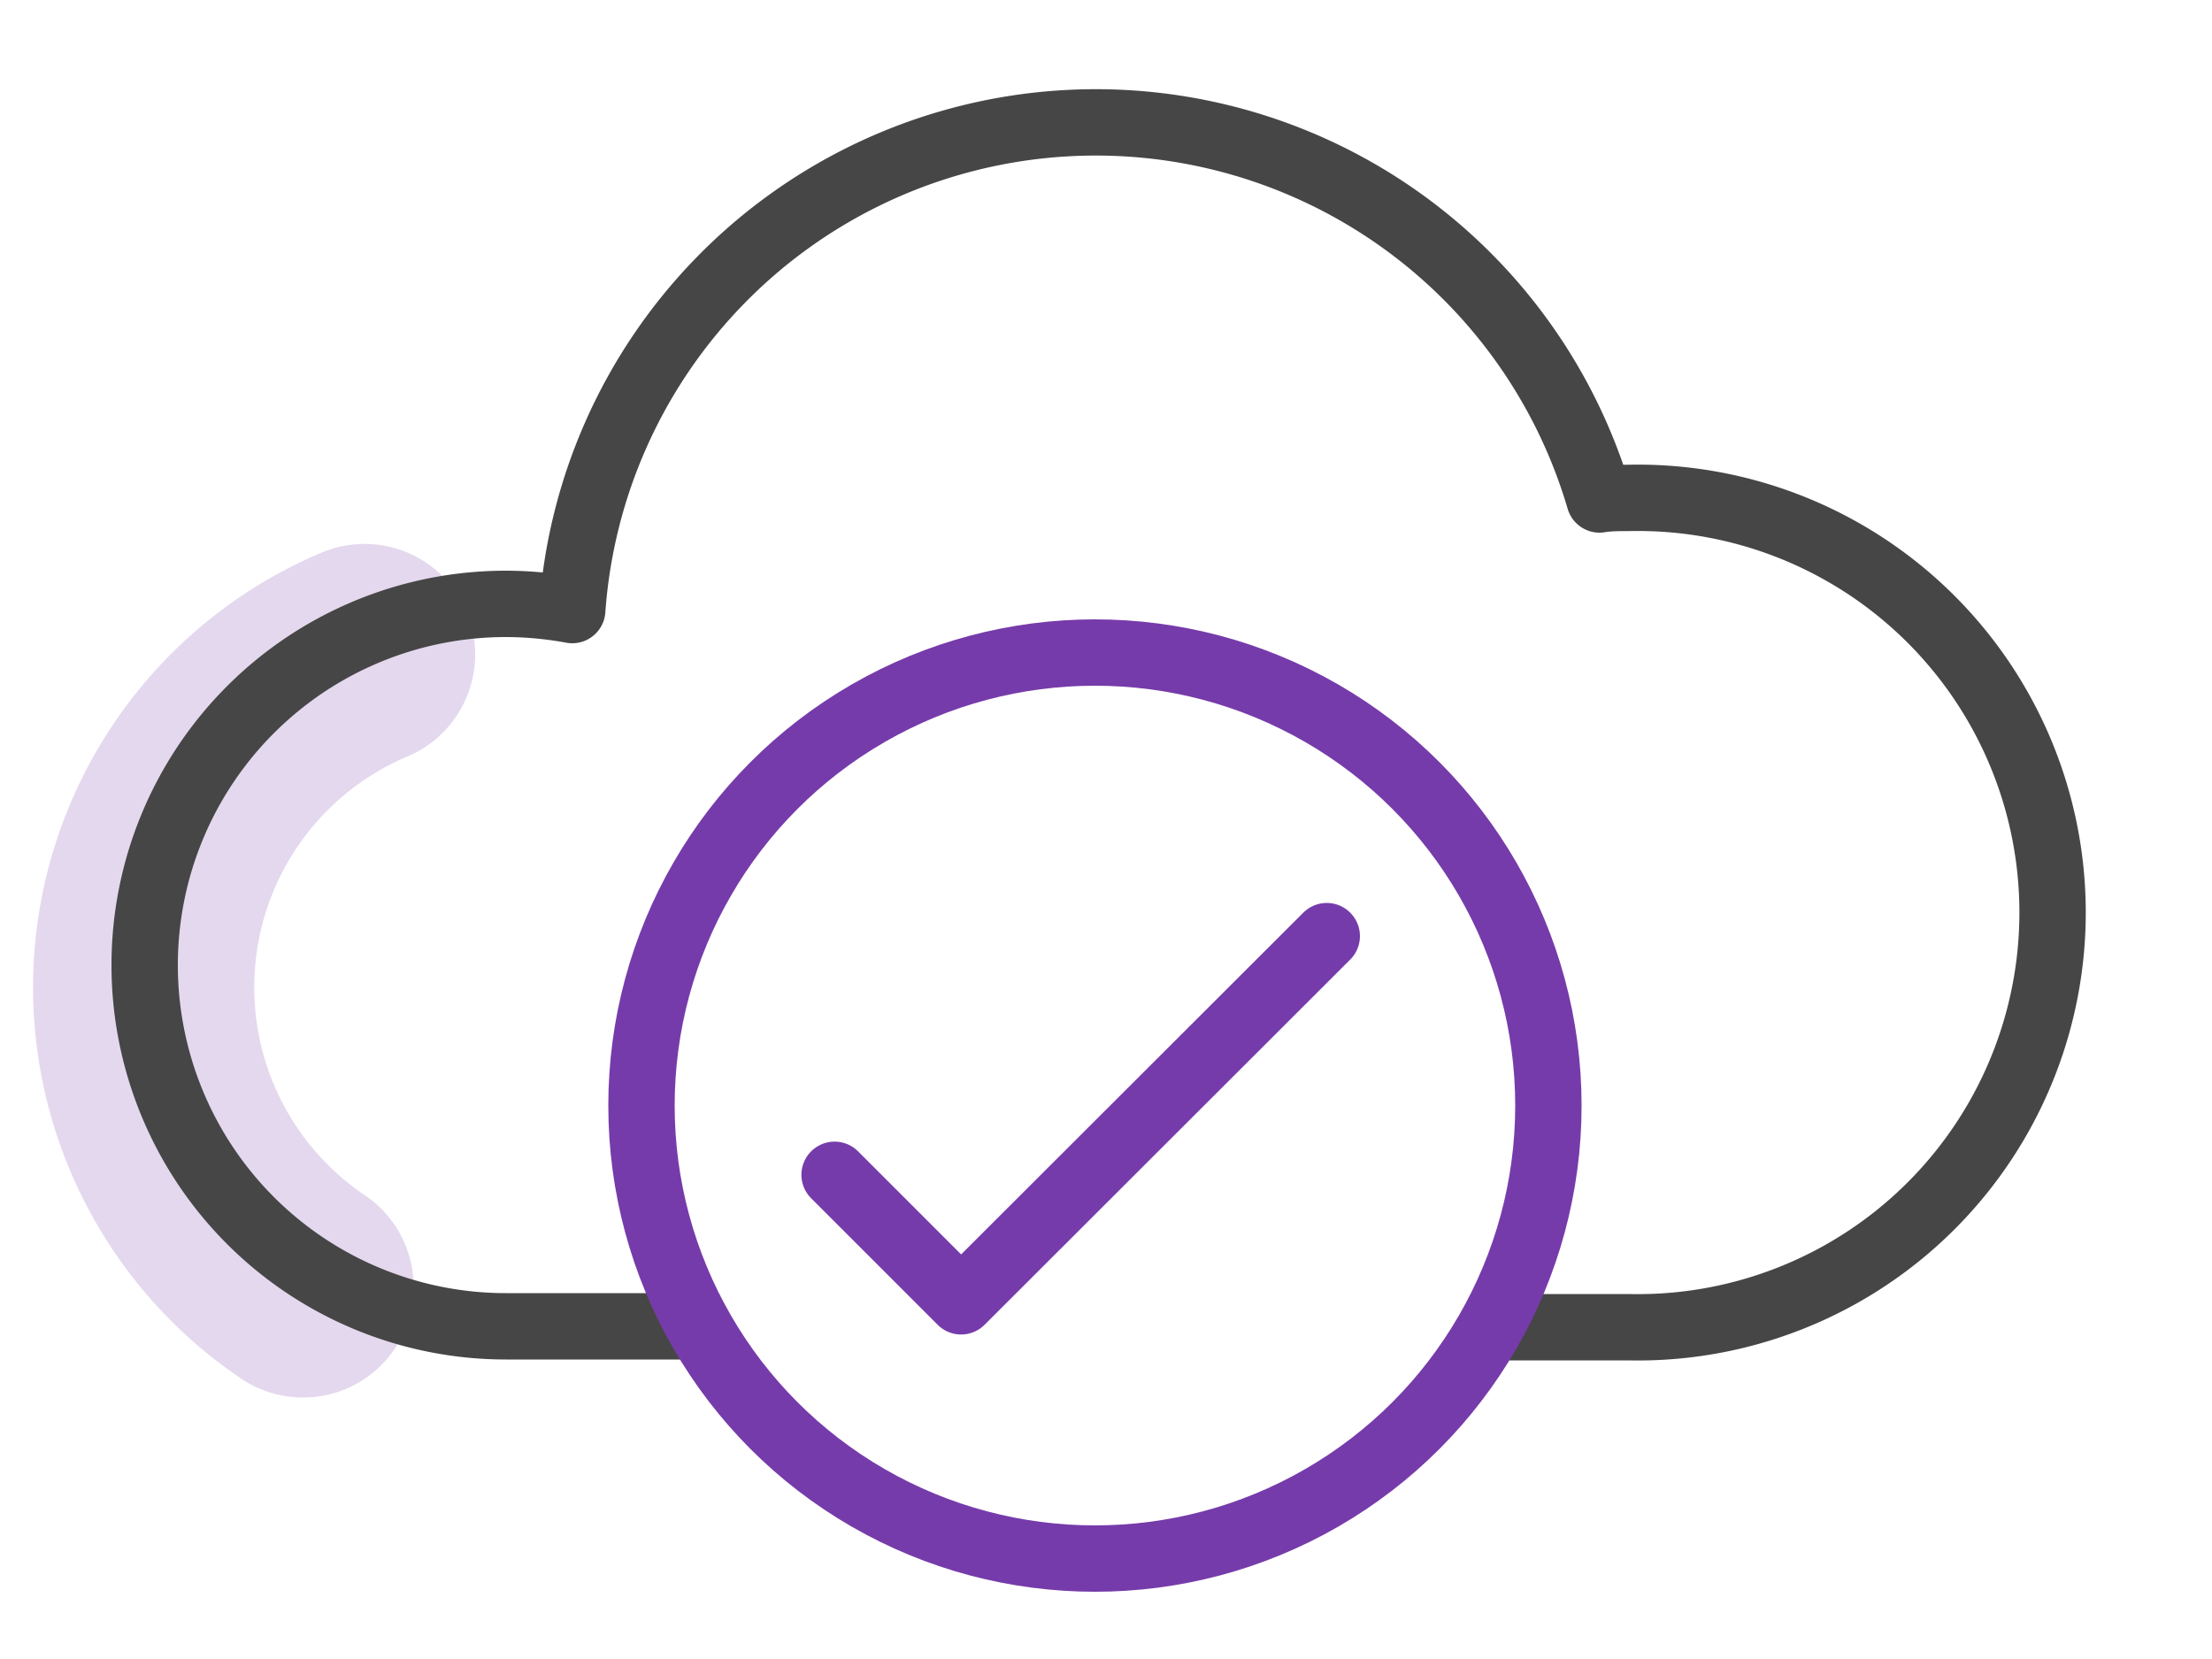
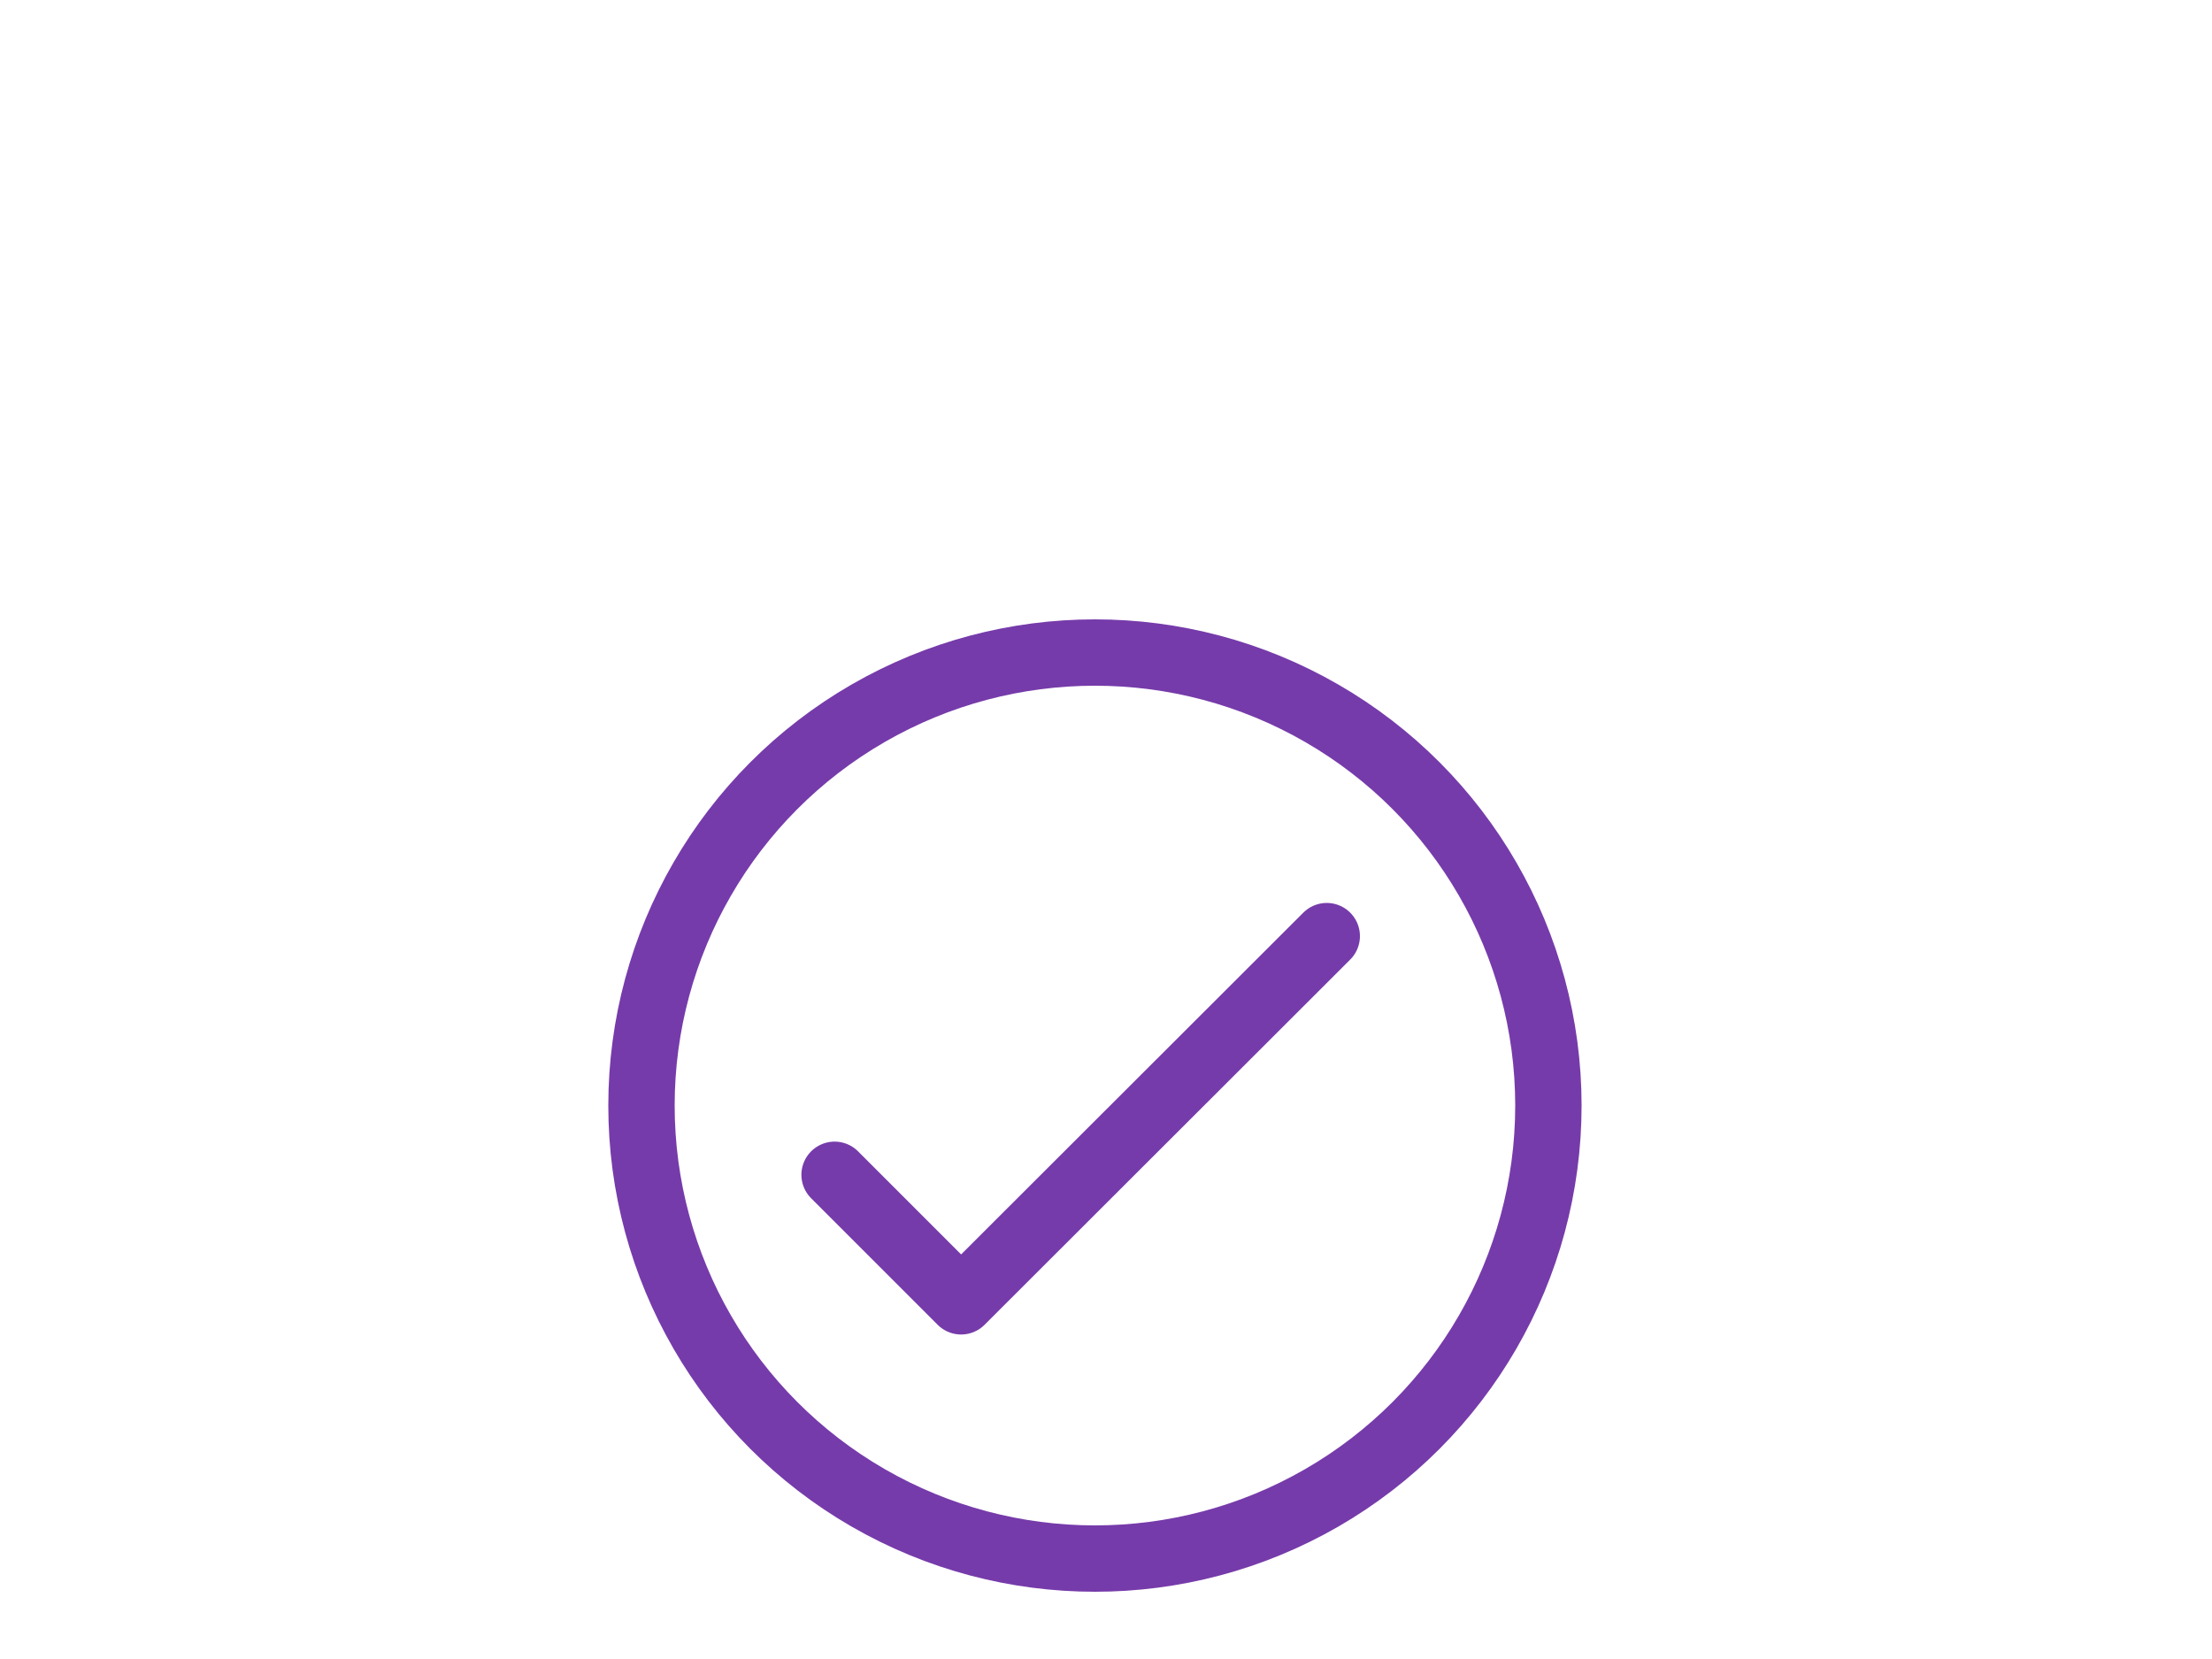
<svg xmlns="http://www.w3.org/2000/svg" id="Calque_1" data-name="Calque 1" viewBox="0 0 100 75">
  <defs>
    <style>.cls-1,.cls-2,.cls-3{fill:none;stroke-linecap:round;stroke-linejoin:round;}.cls-1{stroke:#e4d8ee;stroke-width:10px;}.cls-2{stroke:#464646;}.cls-2,.cls-3{stroke-width:3px;}.cls-3{stroke:#763baa;}</style>
  </defs>
  <title>icon-prove-cloud</title>
-   <path class="cls-1" d="M16.48,29.59A16.33,16.33,0,0,0,13.7,58.18" />
-   <path class="cls-2" d="M67.61,60h6a18.75,18.75,0,1,0,0-37.49c-.44,0-.87,0-1.3.07a23.73,23.73,0,0,0-46.44,5,16.6,16.6,0,0,0-3-.28,16.33,16.33,0,0,0,0,32.66h8.45" />
  <ellipse class="cls-3" cx="49.5" cy="49.98" rx="20.5" ry="20.48" />
  <polyline class="cls-3" points="37.73 53.11 43.45 58.83 59.98 42.32" />
</svg>